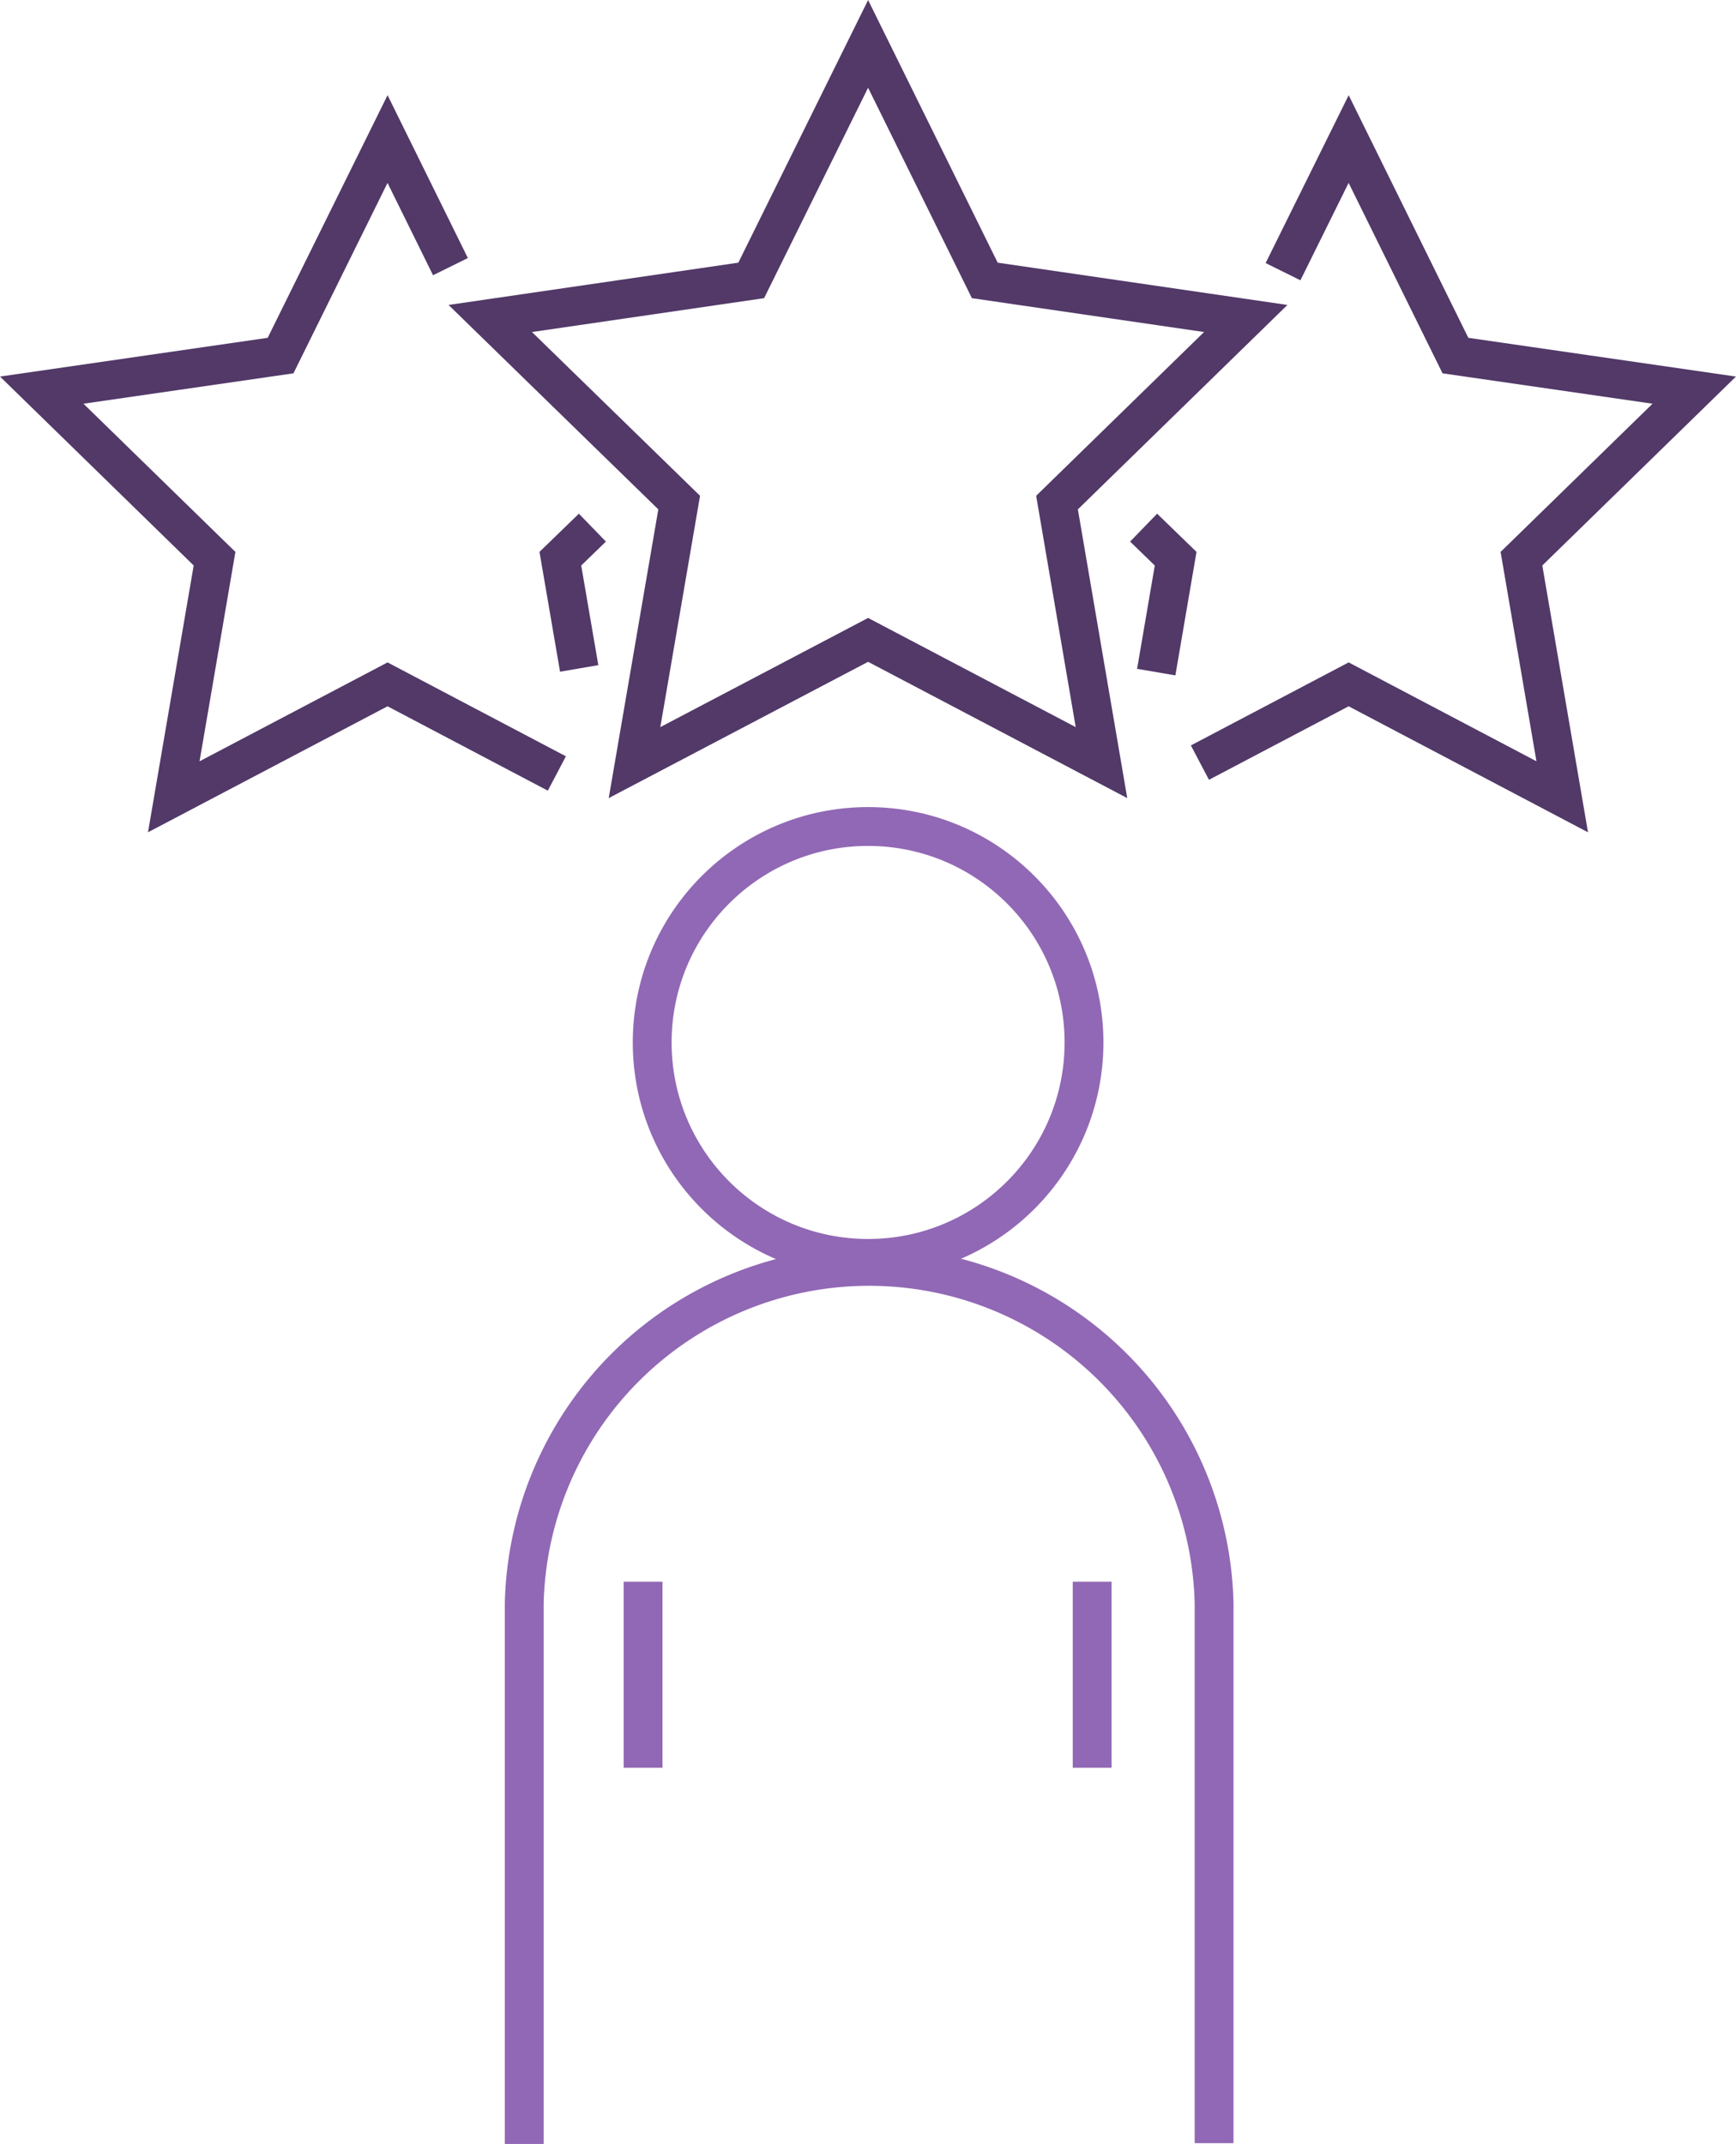
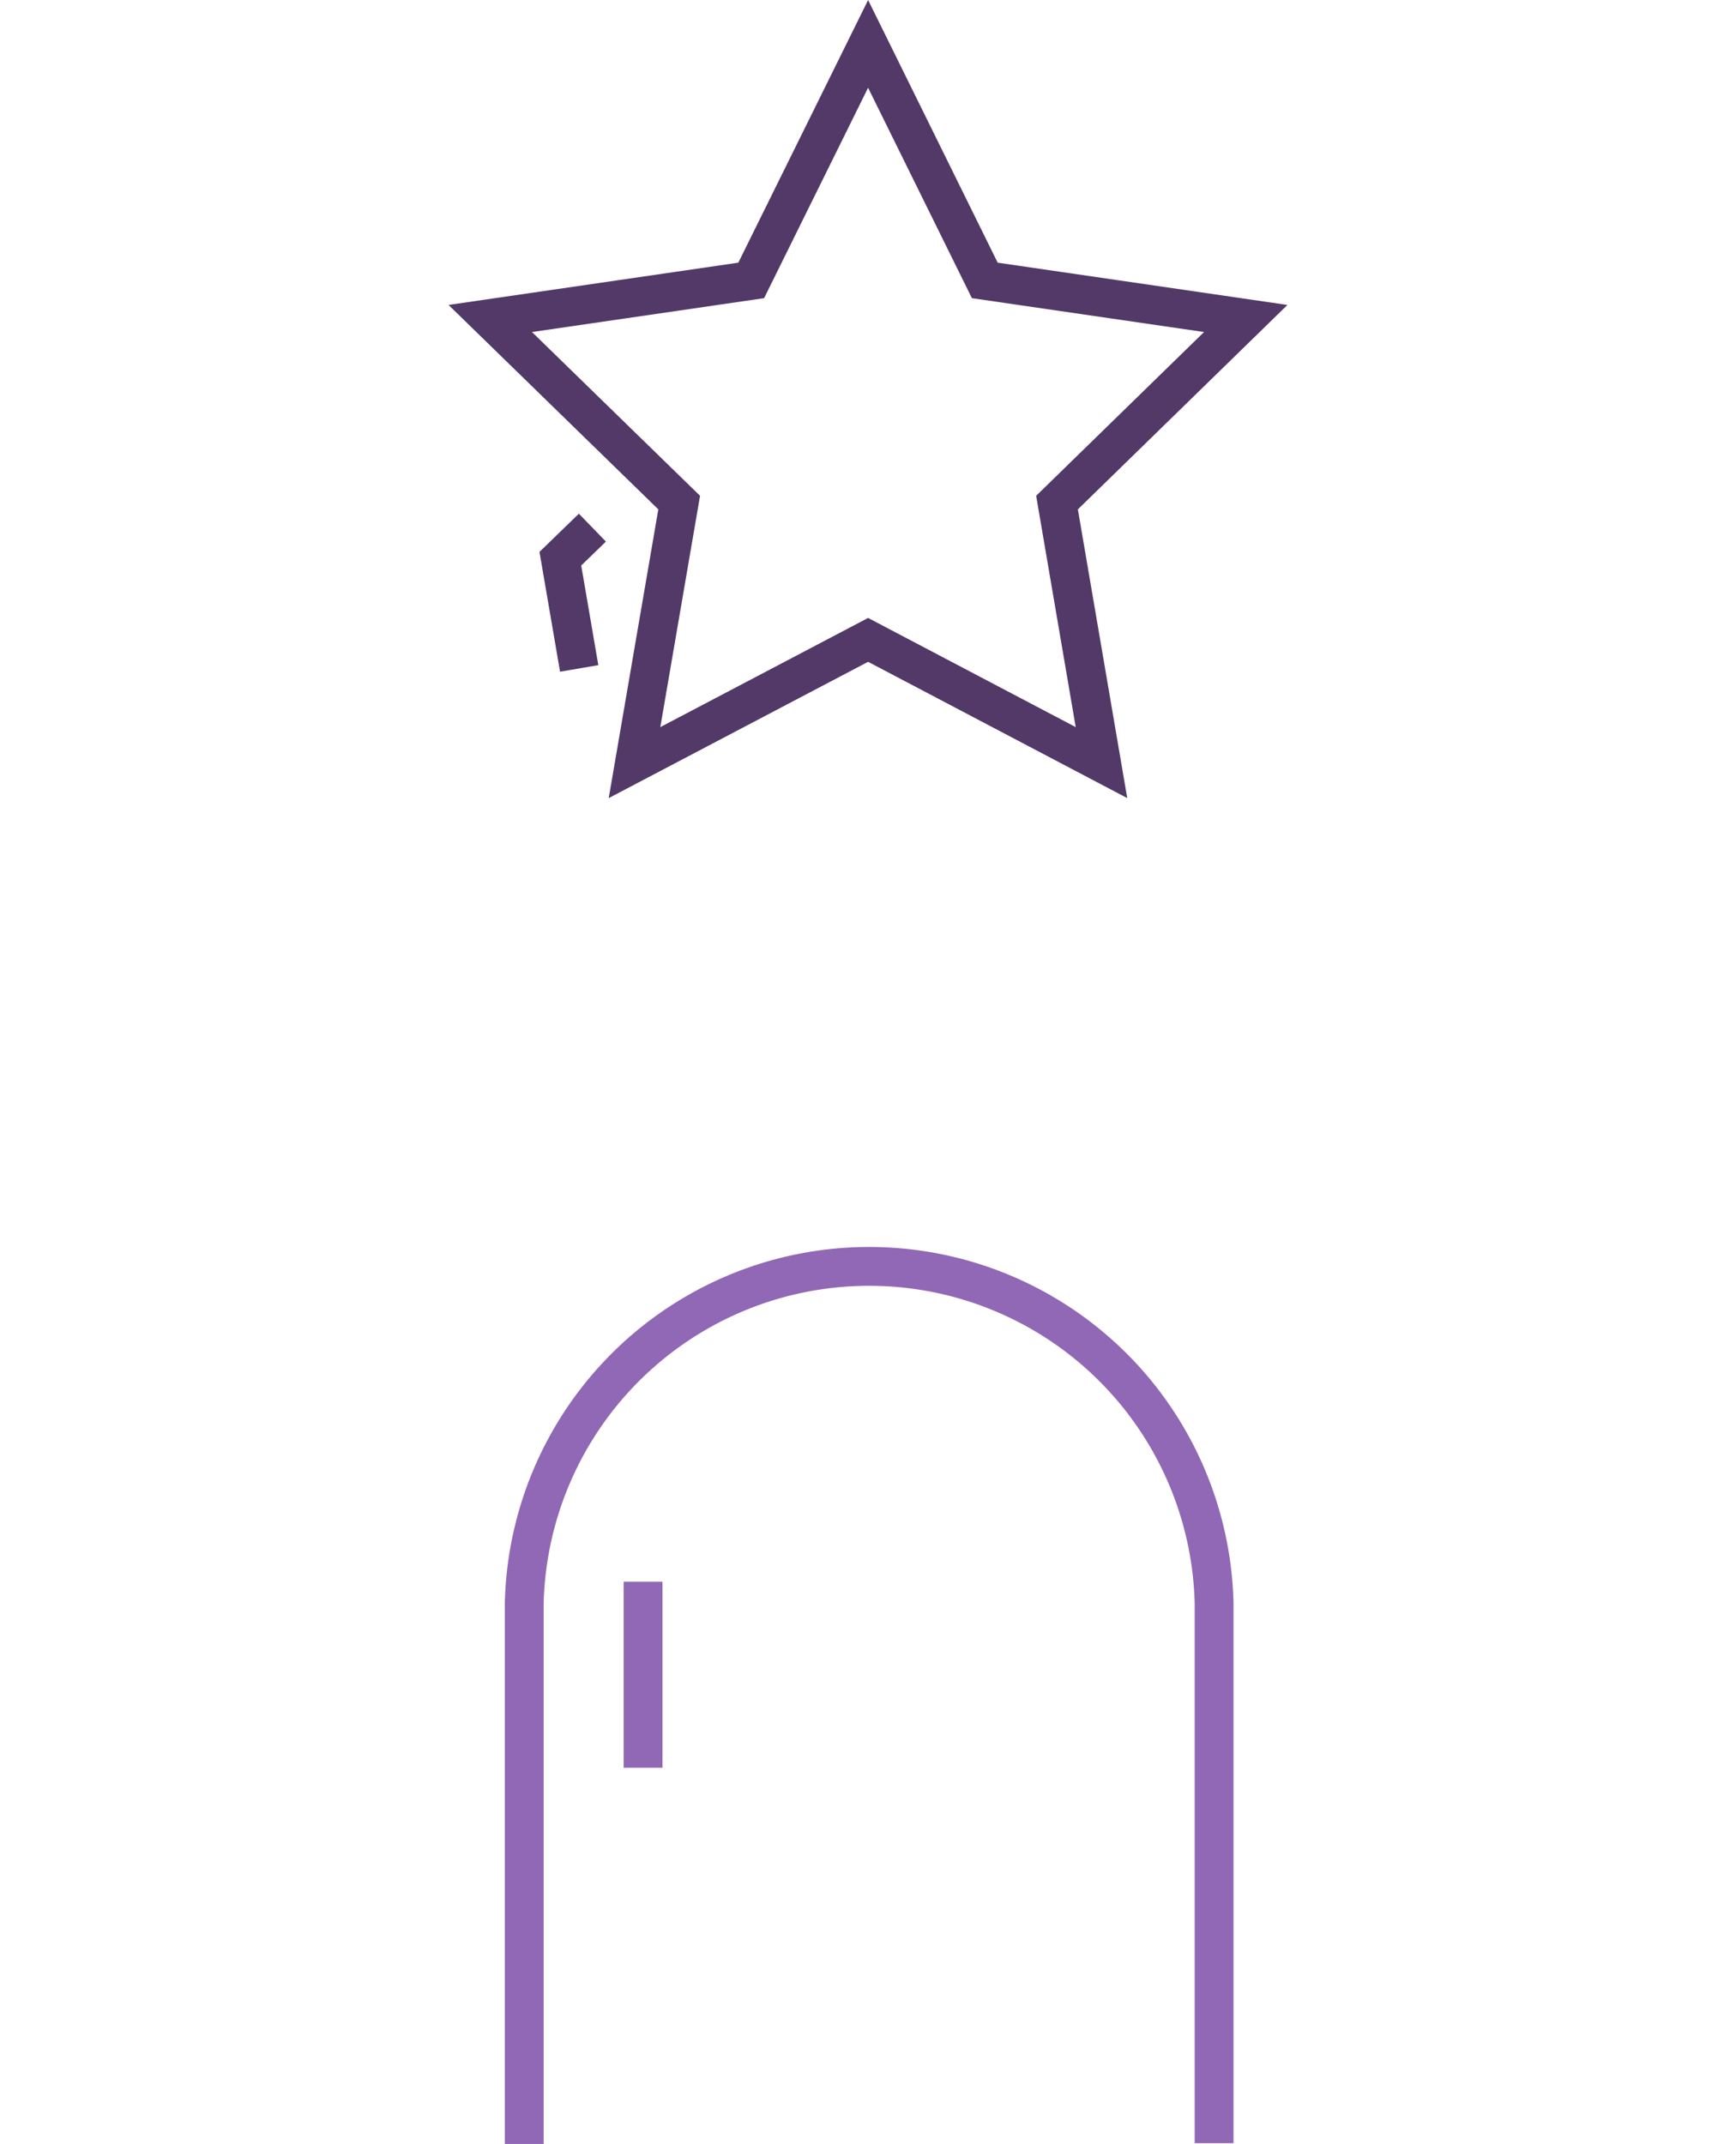
<svg xmlns="http://www.w3.org/2000/svg" viewBox="0 0 89.41 110.4">
  <defs>
    <style>.cls-1,.cls-2{fill:none;stroke-width:2px;}.cls-1{stroke:#9168b5;stroke-linejoin:round;}.cls-2{stroke:#523968;stroke-miterlimit:10;}</style>
  </defs>
  <title>pi-talent</title>
  <g id="Layer_2" data-name="Layer 2">
    <g id="Layer_1-2" data-name="Layer 1">
-       <circle class="cls-1" cx="44.71" cy="53.68" r="11.12" />
      <path class="cls-1" d="M27,110.4s0-27.73,0-27.84a17.77,17.77,0,0,1,35.53,0v27.8" />
      <line class="cls-1" x1="33.12" y1="81.45" x2="33.12" y2="91.03" />
-       <line class="cls-1" x1="56.25" y1="81.45" x2="56.25" y2="91.03" />
-       <polyline class="cls-2" points="59.55 34.61 60.55 28.77 58.9 27.17" />
-       <polyline class="cls-2" points="66.08 13.99 69.46 7.16 74.96 18.31 87.26 20.09 78.36 28.77 80.46 41.03 69.46 35.24 61.8 39.27" />
-       <polyline class="cls-2" points="28.68 39.83 19.96 35.24 8.95 41.03 11.05 28.77 2.15 20.09 14.45 18.31 19.96 7.16 23.2 13.73" />
      <polyline class="cls-2" points="30.51 27.17 28.86 28.77 29.83 34.42" />
      <polygon class="cls-2" points="44.71 2.26 50.72 14.44 64.16 16.4 54.44 25.88 56.73 39.27 44.71 32.95 32.68 39.27 34.98 25.88 25.25 16.4 38.69 14.44 44.71 2.26" />
    </g>
  </g>
</svg>